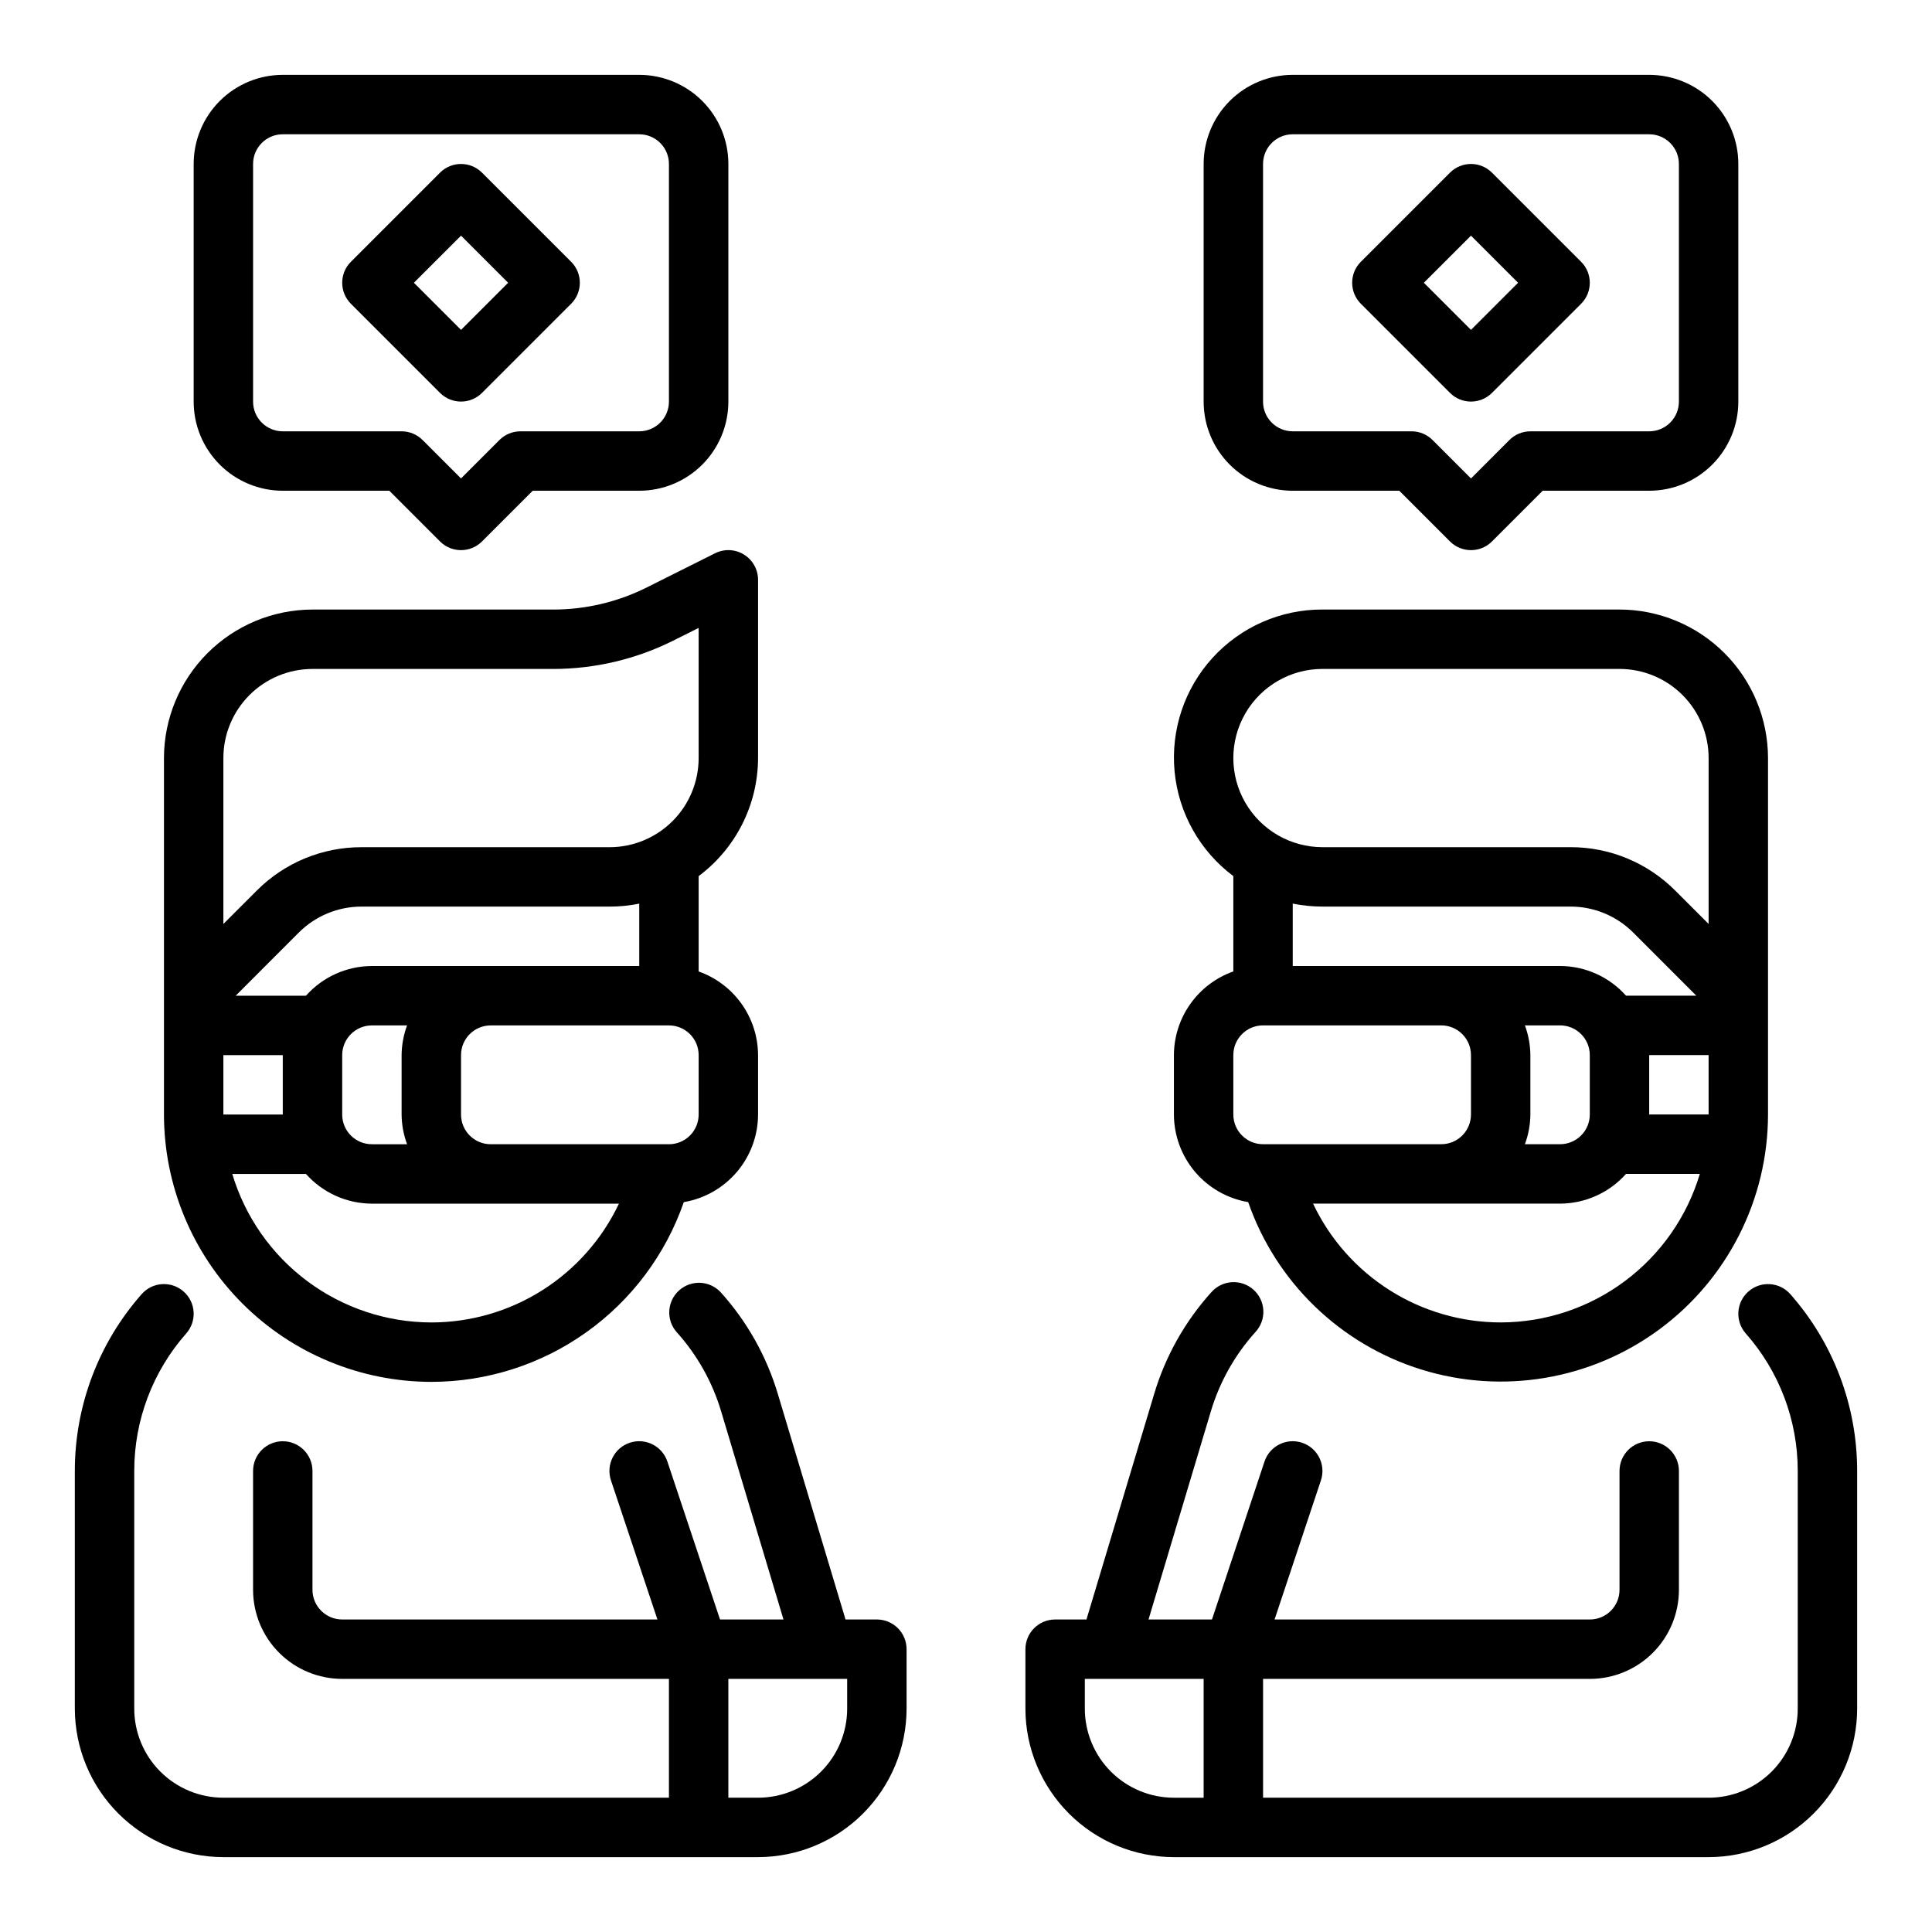
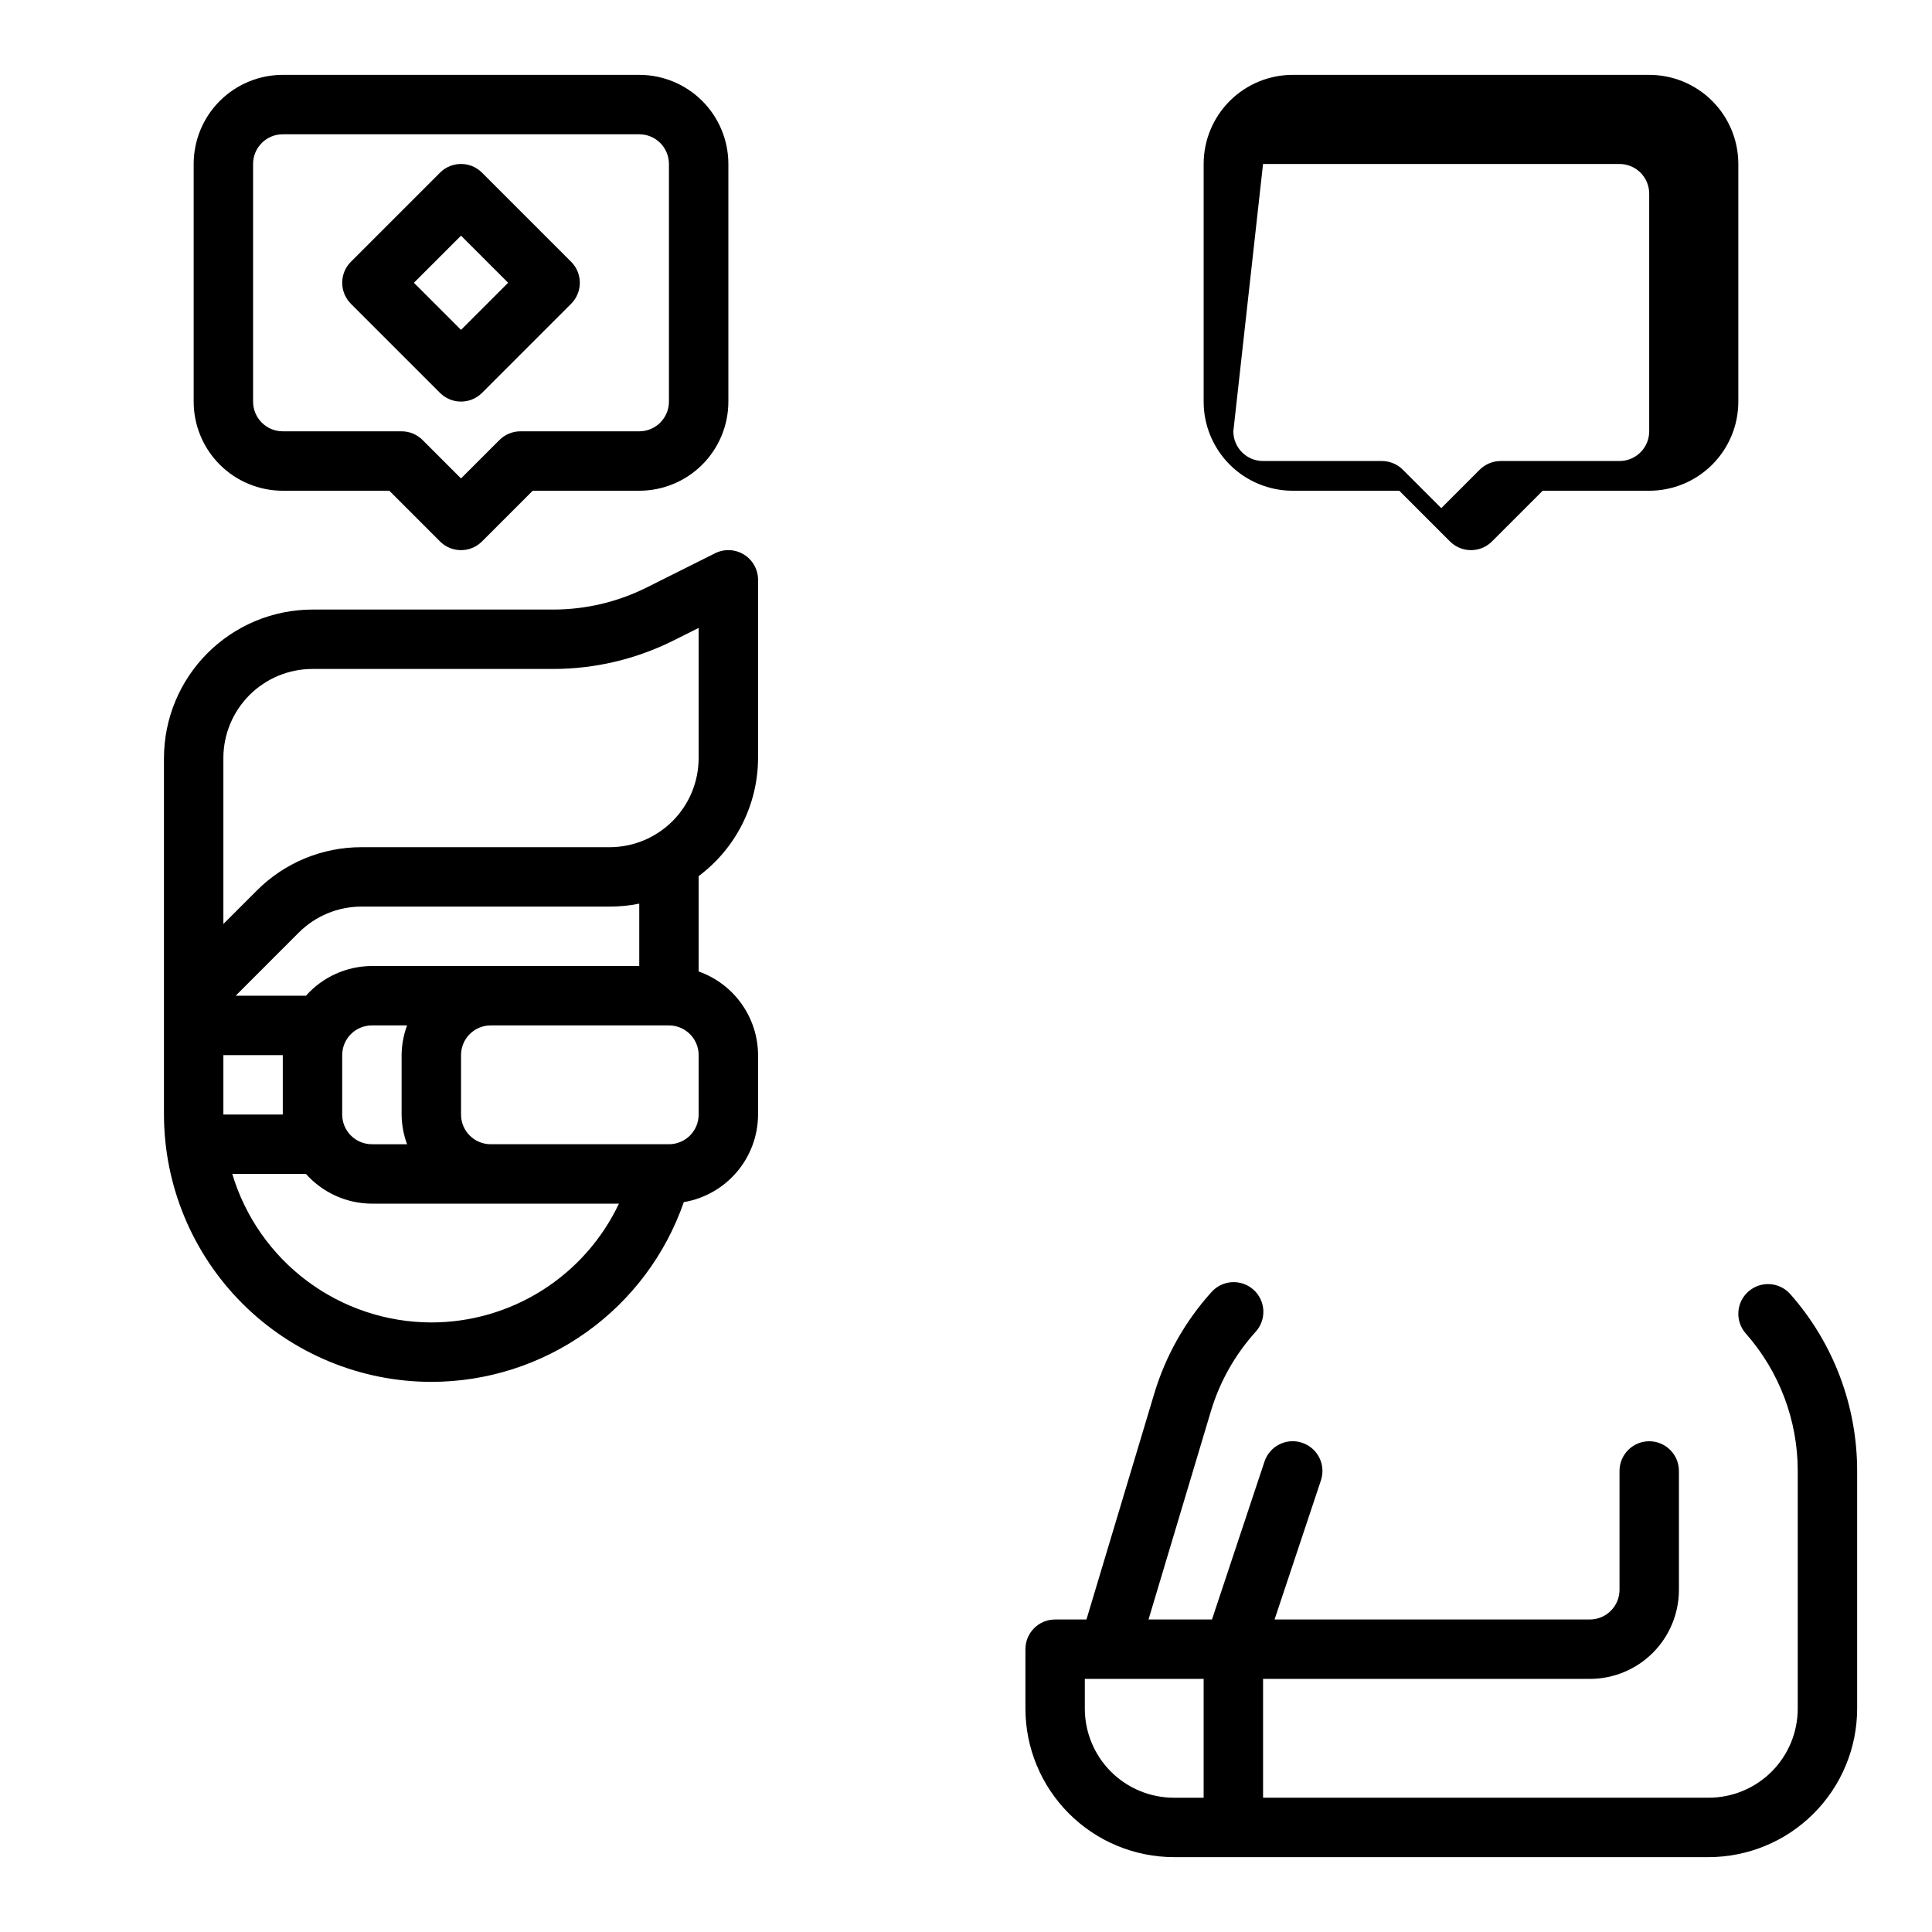
<svg xmlns="http://www.w3.org/2000/svg" fill="#000000" width="800px" height="800px" version="1.1" viewBox="144 144 512 512">
  <g>
    <path d="m618.45 486.96c-2.875-3.262-7.852-3.57-11.113-0.691-3.262 2.875-3.57 7.852-0.691 11.113 8.887 10.059 13.785 23.02 13.773 36.441v62.977c0 6.262-2.488 12.27-6.914 16.699-4.43 4.426-10.438 6.914-16.699 6.914h-118.08v-31.488h86.594c6.262 0 12.27-2.488 16.699-6.914 4.426-4.43 6.914-10.438 6.914-16.699v-31.488c0-4.348-3.523-7.875-7.871-7.875-4.348 0-7.871 3.527-7.871 7.875v31.488c0 2.086-0.828 4.09-2.305 5.566-1.477 1.477-3.481 2.305-5.566 2.305h-83.547l12.289-36.871v-0.004c1.371-4.129-0.863-8.59-4.992-9.965s-8.594 0.863-9.965 4.992l-13.918 41.848h-16.816l16.531-55.199c2.332-7.785 6.367-14.953 11.809-20.988 1.434-1.547 2.188-3.602 2.09-5.711-0.098-2.106-1.035-4.086-2.606-5.496-1.57-1.406-3.637-2.129-5.742-1.996-2.106 0.129-4.07 1.098-5.457 2.688-6.988 7.758-12.164 16.977-15.145 26.984l-17.926 59.719h-8.305c-4.348 0-7.871 3.523-7.871 7.871v15.746c0.012 10.434 4.164 20.438 11.543 27.816 7.379 7.379 17.383 11.531 27.816 11.543h141.7c10.434-0.012 20.438-4.164 27.816-11.543 7.379-7.379 11.531-17.383 11.543-27.816v-62.977c0.008-17.258-6.289-33.926-17.715-46.863zm-186.96 109.84v-7.875h31.488v31.488h-7.875c-6.262 0-12.27-2.488-16.699-6.914-4.426-4.43-6.914-10.438-6.914-16.699z" />
    <path d="m218.94 274.05h28.23l13.438 13.438c3.074 3.074 8.055 3.074 11.129 0l13.438-13.438h28.23c6.262 0 12.27-2.488 16.699-6.918 4.43-4.43 6.918-10.434 6.918-16.699v-62.977c0-6.262-2.488-12.27-6.918-16.699-4.43-4.43-10.438-6.918-16.699-6.918h-94.465c-6.262 0-12.27 2.488-16.699 6.918-4.43 4.43-6.918 10.438-6.918 16.699v62.977c0 6.266 2.488 12.27 6.918 16.699 4.43 4.43 10.438 6.918 16.699 6.918zm-7.871-86.594c0-4.348 3.523-7.871 7.871-7.871h94.465c2.086 0 4.09 0.828 5.566 2.305 1.477 1.477 2.305 3.481 2.305 5.566v62.977c0 2.09-0.828 4.09-2.305 5.566-1.477 1.477-3.481 2.305-5.566 2.305h-31.488c-2.086 0-4.09 0.832-5.566 2.309l-10.176 10.18-10.18-10.18c-1.477-1.477-3.477-2.309-5.566-2.309h-31.488c-4.348 0-7.871-3.523-7.871-7.871z" />
    <path d="m260.61 248.12c3.074 3.07 8.055 3.07 11.129 0l23.617-23.617c3.074-3.074 3.074-8.059 0-11.133l-23.617-23.617v0.004c-3.074-3.074-8.055-3.074-11.129 0l-23.617 23.617v-0.004c-3.074 3.074-3.074 8.059 0 11.133zm5.566-41.668 12.484 12.484-12.484 12.484-12.488-12.484z" />
-     <path d="m486.59 274.05h28.23l13.438 13.438c3.074 3.074 8.055 3.074 11.129 0l13.438-13.438h28.23c6.266 0 12.27-2.488 16.699-6.918 4.43-4.43 6.918-10.434 6.918-16.699v-62.977c0-6.262-2.488-12.27-6.918-16.699-4.43-4.43-10.434-6.918-16.699-6.918h-94.465c-6.262 0-12.27 2.488-16.699 6.918-4.43 4.43-6.914 10.438-6.914 16.699v62.977c0 6.266 2.484 12.27 6.914 16.699 4.43 4.43 10.438 6.918 16.699 6.918zm-7.871-86.594c0-4.348 3.523-7.871 7.871-7.871h94.465c2.09 0 4.09 0.828 5.566 2.305 1.477 1.477 2.305 3.481 2.305 5.566v62.977c0 2.09-0.828 4.09-2.305 5.566-1.477 1.477-3.477 2.305-5.566 2.305h-31.488c-2.086 0-4.09 0.832-5.566 2.309l-10.176 10.18-10.18-10.18c-1.477-1.477-3.477-2.309-5.566-2.309h-31.488c-4.348 0-7.871-3.523-7.871-7.871z" />
-     <path d="m528.26 248.12c3.074 3.07 8.055 3.07 11.129 0l23.617-23.617c3.074-3.074 3.074-8.059 0-11.133l-23.617-23.617v0.004c-3.074-3.074-8.055-3.074-11.129 0l-23.617 23.617v-0.004c-3.074 3.074-3.074 8.059 0 11.133zm5.566-41.668 12.484 12.484-12.484 12.484-12.488-12.484z" />
-     <path d="m474.78 462.57c7.394 21.246 24.441 37.719 45.93 44.383 21.492 6.664 44.867 2.723 62.984-10.613 18.117-13.336 28.824-34.488 28.848-56.984v-94.465c-0.012-10.434-4.164-20.438-11.543-27.816s-17.383-11.531-27.816-11.543h-78.723c-11.066-0.039-21.637 4.606-29.102 12.781-7.461 8.176-11.121 19.125-10.078 30.148 1.047 11.02 6.699 21.086 15.566 27.715v25.27-0.004c-4.59 1.625-8.566 4.625-11.383 8.594-2.82 3.965-4.344 8.707-4.363 13.574v15.746c0.02 5.566 2.004 10.953 5.602 15.199 3.602 4.246 8.59 7.086 14.078 8.016zm66.914 31.887c-10.418-0.004-20.621-2.965-29.422-8.539-8.801-5.574-15.84-13.531-20.297-22.945h65.461c6.68-0.023 13.035-2.887 17.477-7.875h19.562c-3.398 11.363-10.371 21.324-19.879 28.414-9.504 7.09-21.043 10.93-32.902 10.945zm6.422-78.719h9.32c2.09 0 4.09 0.828 5.566 2.305 1.477 1.477 2.309 3.481 2.309 5.566v15.746c0 2.086-0.832 4.09-2.309 5.566-1.477 1.477-3.477 2.305-5.566 2.305h-9.32c0.934-2.519 1.422-5.184 1.449-7.871v-15.746c-0.027-2.688-0.516-5.352-1.449-7.871zm48.684 23.617h-15.746v-15.746h15.742zm-102.34-118.08h78.723c6.262 0 12.27 2.488 16.699 6.918 4.43 4.43 6.918 10.438 6.918 16.699v43.965l-8.824-8.824h-0.004c-7.367-7.406-17.387-11.555-27.832-11.523h-65.68c-8.434 0-16.23-4.504-20.449-11.809-4.219-7.309-4.219-16.309 0-23.617 4.219-7.305 12.016-11.809 20.449-11.809zm0 62.977h65.68c6.266-0.016 12.281 2.473 16.703 6.914l16.695 16.703h-18.625c-4.441-4.988-10.797-7.852-17.477-7.871h-70.848v-16.531c2.594 0.523 5.231 0.789 7.871 0.785zm-23.617 39.359h0.004c0-4.348 3.523-7.871 7.871-7.871h47.23c2.09 0 4.09 0.828 5.566 2.305s2.309 3.481 2.309 5.566v15.746c0 2.086-0.832 4.09-2.309 5.566-1.477 1.477-3.477 2.305-5.566 2.305h-47.23c-4.348 0-7.871-3.523-7.871-7.871z" />
-     <path d="m376.38 573.18h-8.305l-17.926-59.719c-2.981-10.008-8.152-19.227-15.145-26.984-2.922-3.156-7.836-3.383-11.035-0.508-3.199 2.871-3.504 7.781-0.68 11.023 5.445 6.035 9.48 13.207 11.809 20.996l16.531 55.191h-16.816l-13.949-41.848c-1.371-4.129-5.836-6.367-9.965-4.992s-6.363 5.836-4.992 9.965l12.32 36.875h-83.543c-4.348 0-7.875-3.523-7.875-7.871v-31.488c0-4.348-3.523-7.875-7.871-7.875s-7.871 3.527-7.871 7.875v31.488c0 6.262 2.488 12.27 6.918 16.699 4.426 4.426 10.434 6.914 16.699 6.914h86.59v31.488h-118.08c-6.266 0-12.273-2.488-16.699-6.914-4.43-4.43-6.918-10.438-6.918-16.699v-62.977c-0.012-13.422 4.891-26.383 13.777-36.441 2.875-3.262 2.566-8.238-0.695-11.113-3.258-2.879-8.234-2.57-11.113 0.691-11.422 12.938-17.723 29.605-17.715 46.863v62.977c0.016 10.434 4.164 20.438 11.543 27.816 7.379 7.379 17.383 11.531 27.82 11.543h141.7c10.434-0.012 20.438-4.164 27.816-11.543 7.379-7.379 11.531-17.383 11.543-27.816v-15.746c0-2.086-0.828-4.09-2.305-5.566-1.477-1.477-3.481-2.305-5.566-2.305zm-7.871 23.617c0 6.262-2.488 12.27-6.918 16.699-4.43 4.426-10.438 6.914-16.699 6.914h-7.871v-31.488h31.488z" />
+     <path d="m486.59 274.05h28.23l13.438 13.438c3.074 3.074 8.055 3.074 11.129 0l13.438-13.438h28.23c6.266 0 12.27-2.488 16.699-6.918 4.43-4.43 6.918-10.434 6.918-16.699v-62.977c0-6.262-2.488-12.27-6.918-16.699-4.43-4.43-10.434-6.918-16.699-6.918h-94.465c-6.262 0-12.27 2.488-16.699 6.918-4.43 4.43-6.914 10.438-6.914 16.699v62.977c0 6.266 2.484 12.27 6.914 16.699 4.43 4.43 10.438 6.918 16.699 6.918zm-7.871-86.594h94.465c2.09 0 4.09 0.828 5.566 2.305 1.477 1.477 2.305 3.481 2.305 5.566v62.977c0 2.09-0.828 4.09-2.305 5.566-1.477 1.477-3.477 2.305-5.566 2.305h-31.488c-2.086 0-4.09 0.832-5.566 2.309l-10.176 10.18-10.18-10.18c-1.477-1.477-3.477-2.309-5.566-2.309h-31.488c-4.348 0-7.871-3.523-7.871-7.871z" />
    <path d="m258.3 510.21c14.723-0.004 29.074-4.594 41.062-13.133 11.992-8.535 21.027-20.594 25.852-34.5 5.492-0.93 10.477-3.769 14.078-8.016 3.602-4.246 5.586-9.633 5.602-15.199v-15.746c-0.02-4.867-1.543-9.609-4.363-13.574-2.816-3.969-6.793-6.969-11.383-8.594v-25.27 0.004c9.879-7.375 15.711-18.961 15.746-31.285v-47.23c0-2.731-1.41-5.266-3.731-6.699-2.32-1.438-5.219-1.566-7.66-0.348l-18.191 9.102c-7.656 3.816-16.094 5.809-24.648 5.816h-63.852c-10.434 0.012-20.438 4.164-27.816 11.543s-11.531 17.383-11.543 27.816v94.465c0.023 18.781 7.492 36.793 20.773 50.074 13.285 13.281 31.293 20.754 50.074 20.773zm0-15.742v-0.004c-11.852-0.023-23.379-3.867-32.879-10.957-9.5-7.086-16.465-17.047-19.863-28.402h19.523c4.441 4.988 10.797 7.852 17.477 7.875h65.465c-4.457 9.414-11.496 17.371-20.301 22.945-8.801 5.574-19.004 8.535-29.422 8.539zm-6.422-47.23-9.32-0.004c-4.348 0-7.871-3.523-7.871-7.871v-15.746c0-4.348 3.523-7.871 7.871-7.871h9.32c-0.934 2.519-1.422 5.184-1.449 7.871v15.746c0.027 2.688 0.516 5.352 1.449 7.871zm-32.938-7.875h-15.742v-15.746h15.742zm110.21 0c0 2.086-0.828 4.09-2.305 5.566-1.477 1.477-3.477 2.305-5.566 2.305h-47.23c-4.348 0-7.871-3.523-7.871-7.871v-15.746c0-4.348 3.523-7.871 7.871-7.871h47.23c2.09 0 4.09 0.828 5.566 2.305s2.305 3.481 2.305 5.566zm-15.742-39.359h-70.848c-6.68 0.02-13.035 2.883-17.477 7.871h-18.625l16.695-16.703c4.422-4.441 10.438-6.93 16.707-6.914h65.676c2.644 0.004 5.281-0.262 7.871-0.785zm-110.21-55.105c0-6.262 2.488-12.27 6.914-16.699 4.43-4.43 10.438-6.918 16.699-6.918h63.852c11-0.016 21.848-2.574 31.691-7.477l6.793-3.402v34.496c0 6.262-2.484 12.27-6.914 16.699s-10.438 6.918-16.699 6.918h-65.676c-10.445-0.031-20.469 4.117-27.836 11.523l-8.824 8.824z" />
  </g>
</svg>